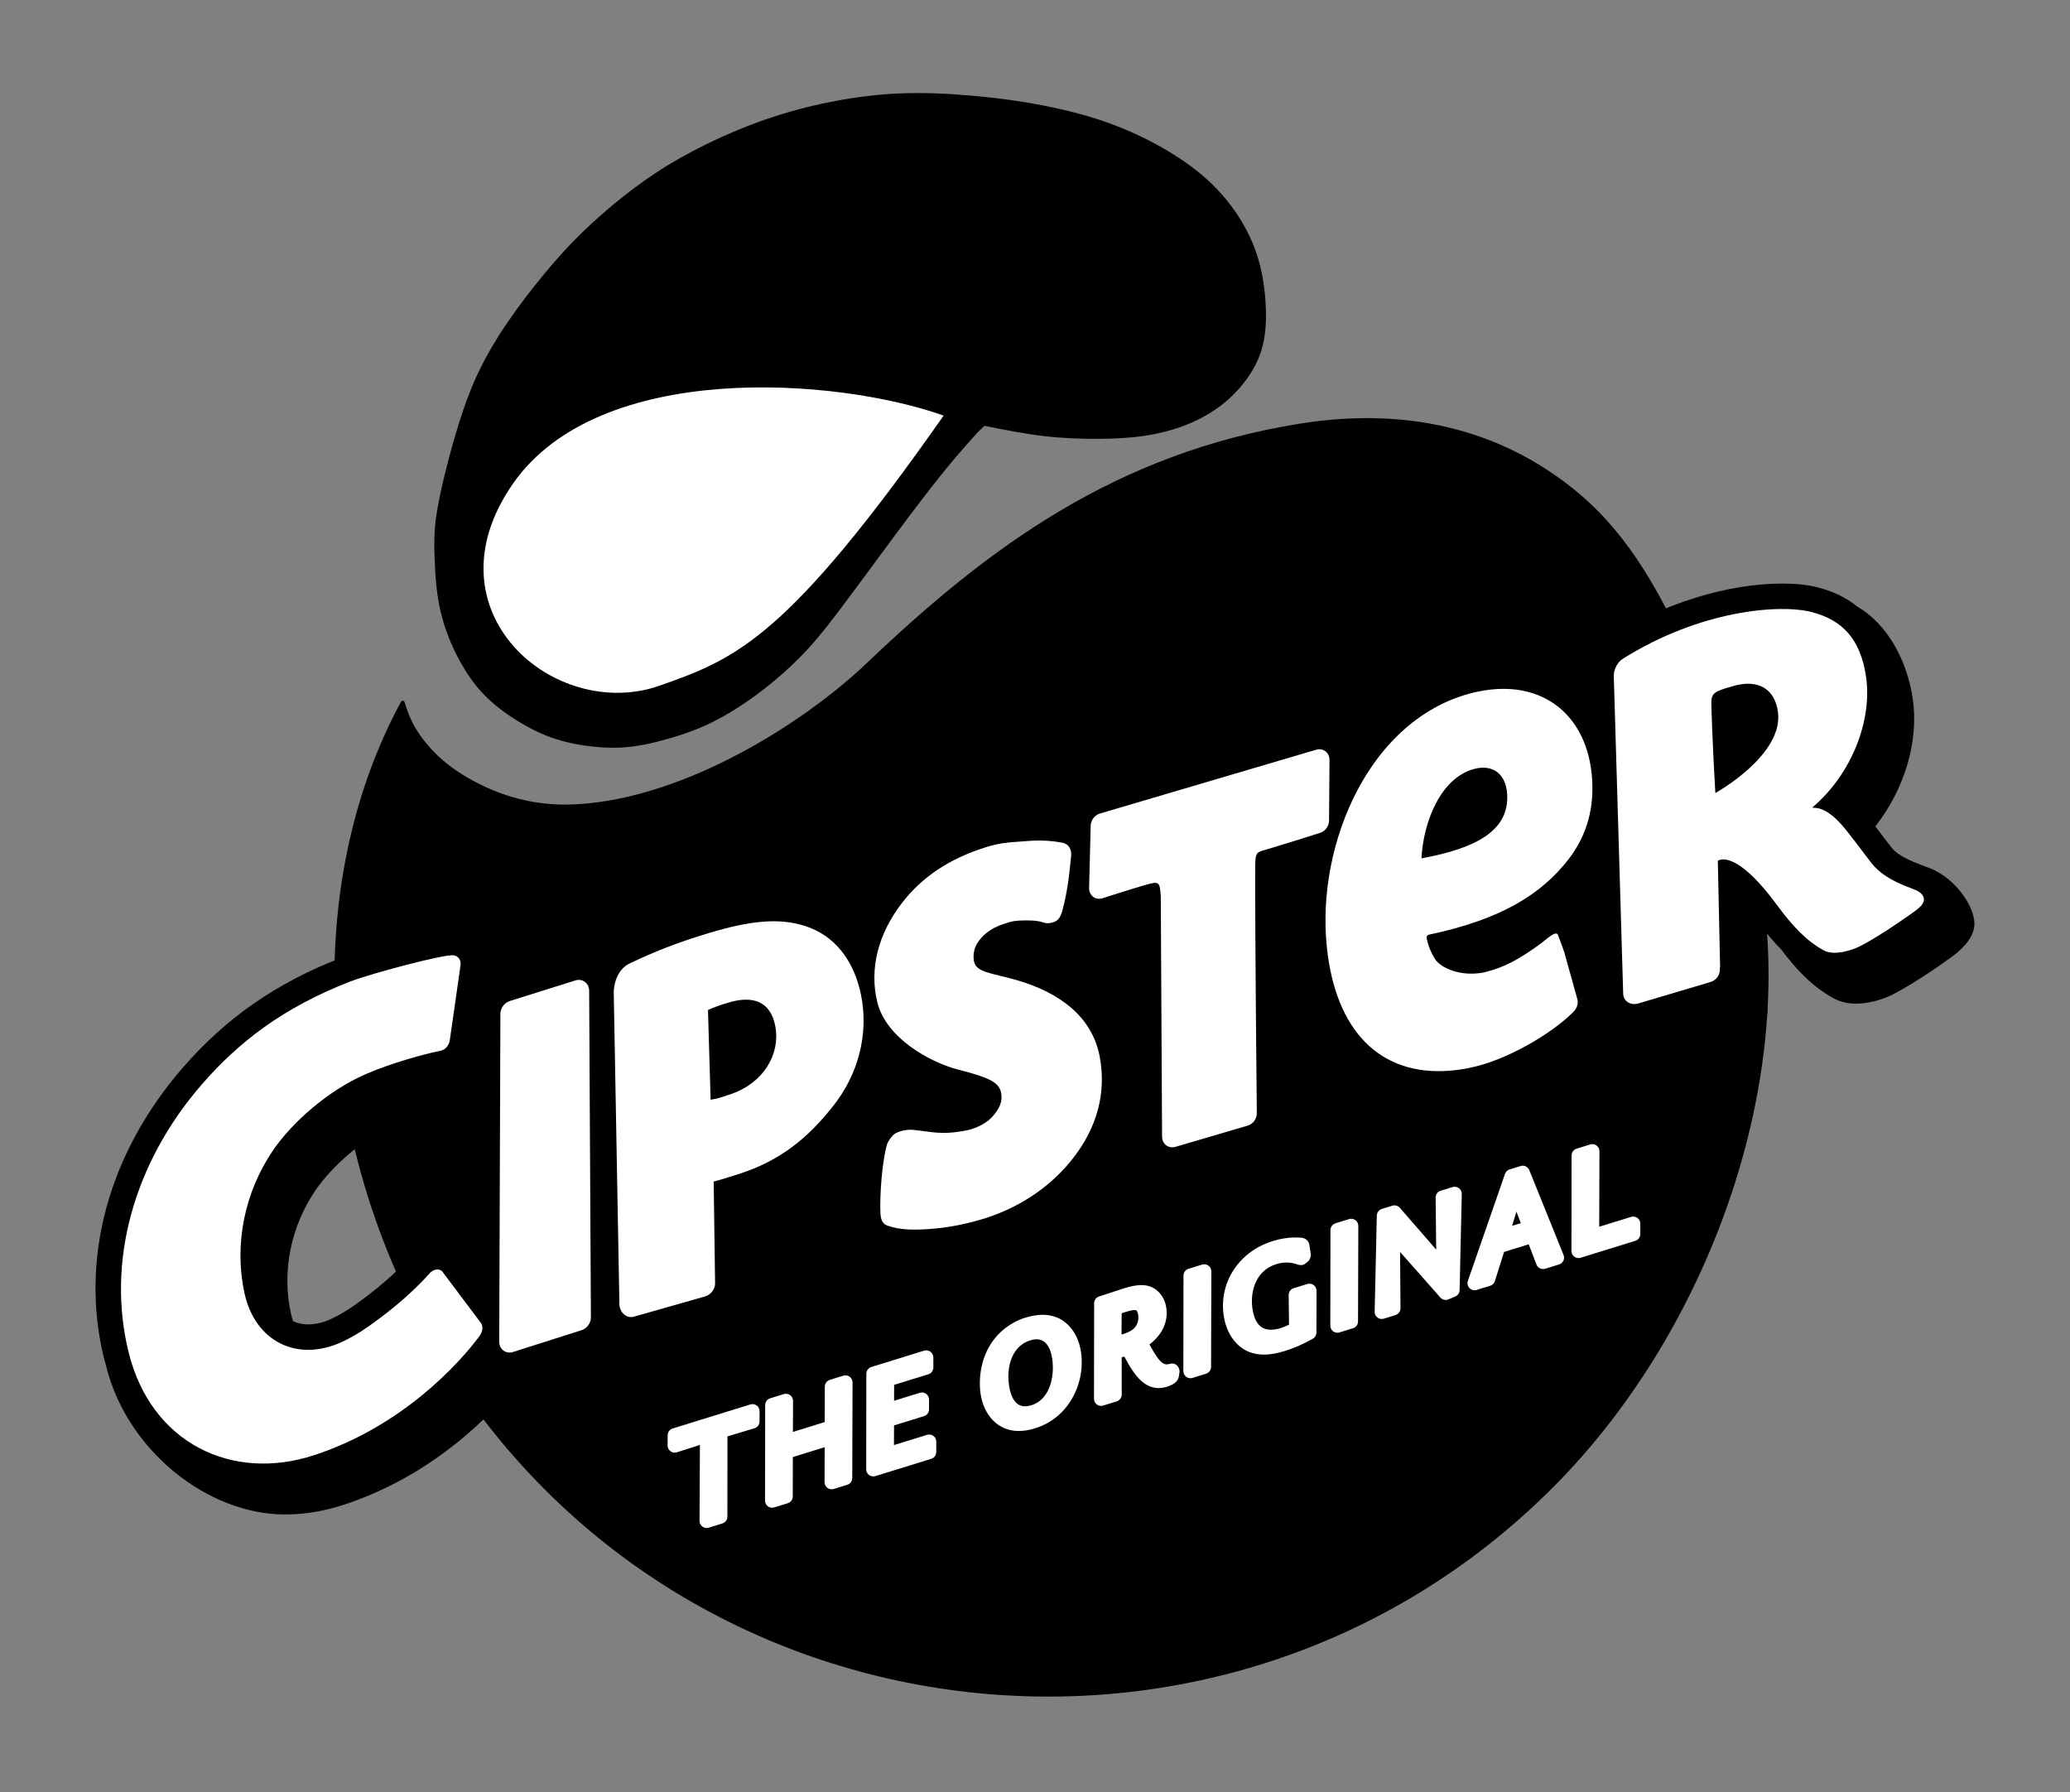
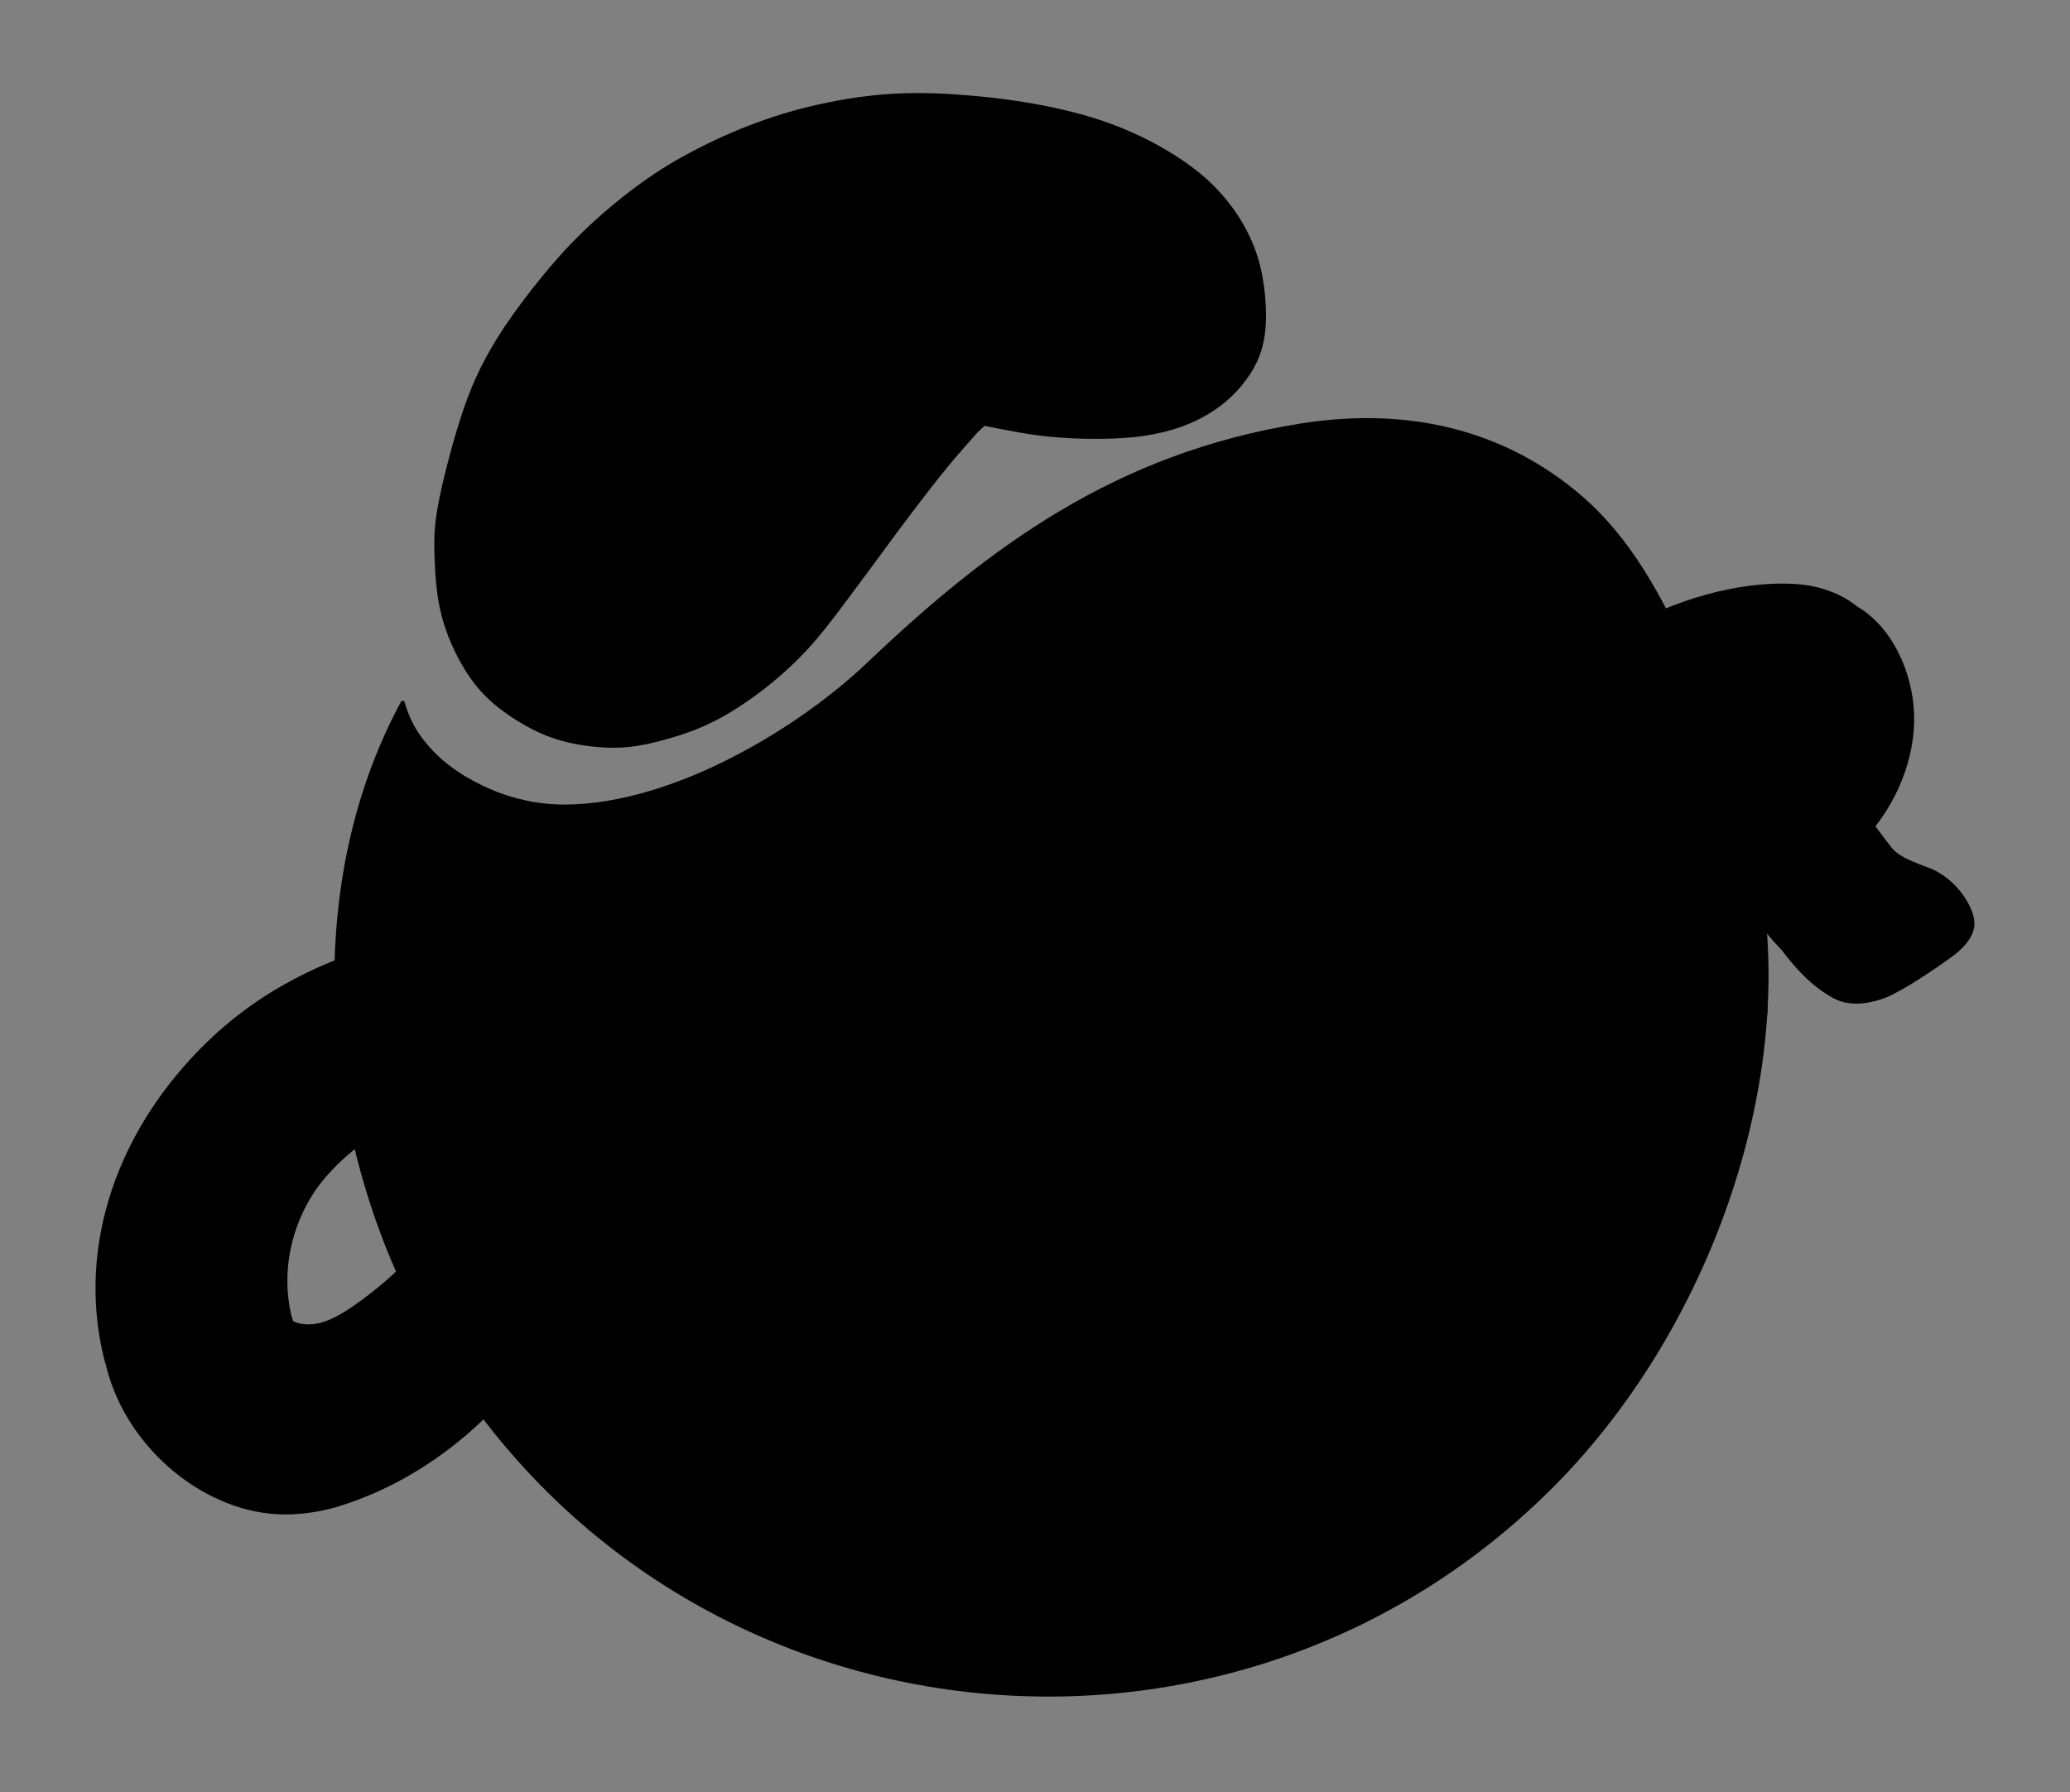
<svg xmlns="http://www.w3.org/2000/svg" id="Livello_1" data-name="Livello 1" width="108.27mm" height="93.73mm" version="1.1" viewBox="0 0 306.907 265.691">
  <rect x="0" y="0" width="306.907" height="265.691" fill="#808080" stroke="none" />
  <defs>
    <style>
      .cls-1, .cls-2, .cls-3, .cls-4 {
        stroke-width: 0px;
      }

      .cls-1, .cls-4 {
        fill: #000;
      }

      .cls-2, .cls-3 {
        fill: #fff;
      }

      .cls-2, .cls-4 {
        fill-rule: evenodd;
      }

      .cls-5 {
        isolation: isolate;
      }
    </style>
  </defs>
  <g class="cls-5">
    <g id="Livello_2" data-name="Livello 2">
      <g>
        <path class="cls-1" d="M59.457,104.033c.121-.223.454-.183.527.06.625,2.072,1.351,3.677,2.727,5.483,2.494,3.272,5.669,5.371,8.92,6.924,3.819,1.824,8.055,2.84,12.481,2.774,15.918-.237,34.287-11.333,44.485-21.051,18.018-17.17,36.873-31.05,64.124-35.419,16.841-2.7,30.845,1.392,41.575,10.519,7.299,6.208,11.994,14.689,16.457,24.671,4.699,10.512,9.015,22.69,10.748,35.634,3.935,29.4-8.756,64.209-31.035,86.653-49.427,49.796-134.044,38.848-168.098-24.284-14.923-27.664-17.938-64.224-2.912-91.964Z" />
        <path class="cls-1" d="M288.735,130.234c-1.215-.957-2.333-1.466-3.361-1.802-.219-.091-.448-.182-.708-.281-1.198-.462-3.208-1.236-4.203-2.482-.318-.395-.828-1.067-1.392-1.82-.308-.406-.627-.825-.944-1.24-.02-.042-.039-.086-.07-.115,4.319-5.51,6.482-12.627,5.525-18.991-.857-5.679-3.769-11.005-8.268-13.617-1.586-1.289-3.529-2.226-5.845-2.816-1.446-.368-3.204-.559-5.215-.559-8.152,0-17.756,2.987-25.678,7.983-1.869,1.17-3.132,3.577-3.057,5.844.03,1.06.068,2.3.109,3.677-3-3.598-7.422-5.669-12.718-5.669-.619,0-1.26.03-1.892.09-.922.083-1.886.232-2.871.445-6.904,1.502-12.992,5.748-17.528,12.135-.328-1.065-.971-1.997-1.883-2.679-.905-.675-1.986-1.032-3.127-1.032-.537,0-1.073.082-1.548.23l-32.132,9.483c-1.936.6-3.391,2.235-3.833,4.187-2.023-.38-4.094-.465-6.319-.268-.382.035-.743.061-1.091.085-1.605.112-3.261.23-5.592.96-6.238,1.947-10.968,5.134-14.458,9.743-1.529,2.002-2.689,4.117-3.485,6.284-1.81-2.039-4.086-3.529-6.714-4.339-1.797-.582-3.674-.863-5.731-.863-2.935,0-6.274.59-10.489,1.848-5.339,1.6-8.817,3.046-12.398,4.73-1.457.685-2.506,1.728-3.229,2.903-1.292-.805-2.915-1.01-4.412-.539l-8.946,2.814c-.076-.68-.212-1.328-.431-1.845-1.611-3.769-5.381-4.624-6.734-4.794-.063-.007-.151-.007-.221-.011-.063-.01-.12-.033-.184-.041-.164-.02-.36-.035-.587-.035-2.672,0-13.593,3.018-16.628,4.204-9.51,3.707-16.911,8.853-23.299,16.189-11.07,12.71-15.343,28.43-11.731,43.126.087.354.198.692.296,1.038.026.106.047.211.074.317,3.144,12.371,15.01,21.802,26.466,21.802,2.871,0,5.781-.477,8.657-1.417,12.214-3.991,20.376-11.842,24.313-16.406.132.122.274.24.423.347,1.041.767,2.309,1.12,3.627.992.388-.041.778-.117,1.128-.235l10.181-3.232c1.392-.445,2.537-1.426,3.236-2.665.868.585,1.874.898,2.935.898.527,0,1.054-.078,1.529-.218l10.484-2.984.067-.02c2.473-.753,4.184-3.059,4.151-5.616l-.169-12.22c.196-.062.383-.117.562-.172,6.432-1.946,10.682-5.28,13.727-8.498-.279,2.437-.39,5.042-.315,6.888.027.681.13,1.277.284,1.8 0.0.001-0.0.003-0.0.004.146,3.682,5.399,6.878,6.39,7.237,1.576.569,3.285.834,5.383.834,1.007,0,2.1-.056,3.443-.188,2.55-.24,5.234-.785,8.008-1.635,6.107-1.937,11.296-5.493,15.01-10.273,1.685-2.166,2.945-4.46,3.785-6.838.045.092.098.179.148.269,1.025,3.172,3.241,5.122,4.852,6.049,1.191.685,2.041.744,3.191.744.129,0,.253-.004.398-.014.373-.028.741-.093,1.116-.205l10.465-3.479c2.391-.703,4.052-2.952,4.041-5.485-.004-.207-.16-15.384-.22-26.893,2.588,18.82,13.182,25.32,25.356,24.374,1.123-.087,2.287-.255,3.445-.49,6.417-1.31,13.633-5.724,17.154-9.208.87-.857,1.454-1.904,1.705-3.006.418.786,1.032,1.467,1.797,1.967,1.011.662,2.23.962,3.467.852l.082-.007c.336-.033.659-.095.979-.185l10.768-3.193c1.476-.433,3.718-.866,4.071-2.057.057-.204.144-.839.144-.839l-.254-11.927c.709.885,1.462,1.753,2.283,2.576,2.047,2.713,4.417,5.406,7.722,7.224.991.547,2.142.826,3.424.826,2.675,0,5.121-1.211,5.384-1.351,3.562-1.812,8.135-5.129,8.659-5.509,1.243-.862,3.269-2.631,3.455-4.671.202-2.206-1.78-5.283-3.992-7.025ZM162.237,147.44c-1.079-1.082-2.394-2.114-3.992-3.051.099.005.197.016.298.016.619,0,2.204-.11,3.567-1.125.93-.694,1.61-1.665,2.04-2.899,1.114.471,2.364.551,3.637.152.01-.002.247-.078.61-.193l.079,14.618c-1.158-2.594-3.061-5.314-6.239-7.518ZM134.108,161.468c1.081,1.128,2.236,1.909,3.421,2.49-.585-.076-1.231-.163-1.997-.23-.152-.01-.326-.02-.527-.02-.214,0-.848.02-1.632.163.283-.755.526-1.548.734-2.403ZM64.367,184.448c-1.402.143-2.734.882-3.676,2.045-2.18,2.387-4.941,4.764-8.217,7.063-1.163.812-2.302,1.48-3.38,1.977-1.173.536-2.314.805-3.4.805-.813,0-1.556-.169-2.232-.466-.136-.388-.253-.8-.348-1.236-1.339-6.159-.003-12.787,3.654-18.174,2.292-3.342,6.952-7.736,12.196-10.005,3.639-1.576,8.307-2.807,9.892-3.127l.057-.011c.334-.068.877-.184,1.482-.453l-.09,25.678-1.469-1.956c-.959-1.476-2.655-2.318-4.469-2.141Z" />
        <path class="cls-4" d="M187.614,44.494c-.17-2.281-.536-4.516-1.229-6.658-.808-2.496-2.063-4.866-3.613-6.999-.973-1.338-2.063-2.586-3.255-3.721-1.884-1.8-4.027-3.326-6.269-4.677-2.755-1.652-5.661-3.034-8.666-4.129-2.723-.992-5.523-1.75-8.353-2.356-4.023-.861-8.103-1.418-12.206-1.776-3.625-.318-7.268-.484-10.898-.317-3.103.144-6.192.531-9.246,1.106-3.045.571-6.058,1.33-9.005,2.282-3.451,1.118-6.817,2.502-10.08,4.1-2.661,1.302-5.254,2.744-7.718,4.378-2.125,1.406-4.156,2.95-6.12,4.58-2.049,1.702-4.022,3.489-5.879,5.388-2.169,2.223-4.178,4.593-6.102,7.036-1.87,2.384-3.66,4.836-5.263,7.408-1.147,1.85-2.201,3.762-3.102,5.742-1,2.187-1.807,4.458-2.53,6.753-.687,2.186-1.299,4.391-1.861,6.604-.491,1.935-.946,3.875-1.303,5.836-.196,1.091-.357,2.191-.442,3.295-.116,1.441-.089,2.887-.04,4.337.09,2.568.269,5.136.818,7.632.608,2.743,1.657,5.396,3.037,7.856.884,1.585,1.907,3.089,3.126,4.417,1.581,1.724,3.492,3.147,5.505,4.376,1.299.79,2.634,1.499,4.036,2.056,2.125.844,4.393,1.342,6.679,1.606,1.513.179,3.031.255,4.54.17,2.406-.14,4.79-.688,7.121-1.366,1.768-.517,3.504-1.109,5.174-1.855,1.79-.799,3.504-1.774,5.152-2.843,1.772-1.15,3.469-2.411,5.098-3.763,1.808-1.5,3.526-3.112,5.111-4.845,1.839-2.007,3.495-4.18,5.133-6.362,1.156-1.536,2.303-3.076,3.441-4.62,1.384-1.872,2.763-3.758,4.147-5.63,1.469-1.976,2.946-3.942,4.446-5.891,1.513-1.967,3.049-3.915,4.651-5.801,1.062-1.253,2.16-2.479,3.254-3.704.353-.337.705-.674,1.062-1.01,2.911.583,5.817,1.171,8.759,1.512,2.799.332,5.621.439,8.447.412,2.228-.023,4.46-.131,6.656-.468,1.83-.279,3.634-.714,5.379-1.348,1.937-.705,3.803-1.648,5.469-2.865,1.295-.943,2.469-2.057,3.495-3.309,1.156-1.414,2.125-3.004,2.714-4.714.857-2.478.923-5.199.727-7.857Z" />
      </g>
      <g>
-         <path id="original-2" class="cls-3" d="M112.618,209.215l-.009,1.521c-.003.462-.307.869-.75,1.001l-4.008,1.203-.005,11.901c0,.461-.3.868-.741,1.005l-2.027.628c-.102.031-.207.047-.311.047-.223,0-.443-.071-.626-.207-.27-.199-.427-.515-.426-.851l.058-11.256-3.421,1.091c-.32.102-.671.045-.942-.155-.271-.199-.431-.517-.429-.853l.009-1.521c.003-.459.302-.863.741-.999l11.523-3.567c.32-.098.668-.041.938.16.269.2.427.516.425.851ZM125.976,204.096c-.269-.198-.617-.258-.937-.159l-2.007.621c-.439.136-.739.542-.741,1.001l-.02,5.264-4.708,1.458.017-4.604c.001-.335-.157-.65-.426-.849-.269-.2-.618-.258-.937-.16l-2.026.627c-.44.136-.74.543-.741,1.003l-.022,14.163c-0.0.335.158.649.427.848.183.136.403.206.625.206.104,0,.209-.016.311-.047l2.007-.621c.44-.137.74-.543.741-1.003l.01-5.839,4.725-1.462-.025,5.185c-.001.335.156.65.426.85.269.2.617.258.937.16l2.007-.621c.439-.136.739-.542.741-1.002l.042-14.169c.001-.334-.157-.649-.426-.849ZM138.389,212.869c-.269-.199-.616-.257-.936-.159l-4.91,1.52.011-2.915,4.448-1.376c.44-.136.74-.543.741-1.004l.001-1.452c0-.334-.158-.648-.427-.847-.269-.198-.616-.256-.936-.159l-3.821,1.183.004-2.354,5.081-1.573c.442-.137.743-.547.741-1.01l-.007-1.493c-.001-.333-.161-.646-.43-.843-.268-.197-.615-.254-.933-.157l-7.828,2.423c-.44.136-.74.543-.741,1.003l-.023,14.163c-0.0.334.158.649.427.848.183.135.403.206.625.206.104,0,.209-.016.311-.047l8.285-2.564c.439-.136.74-.542.741-1.002l.004-1.542c.001-.334-.158-.649-.427-.848ZM160.189,199.962c.908,4.486-1.36,10.12-6.729,11.782-.853.264-1.657.396-2.409.396-.766,0-1.477-.137-2.127-.411-1.75-.74-3.011-2.438-3.46-4.66-.402-1.986-.261-5.238,1.46-7.867,1.676-2.58,4.075-3.546,5.029-3.841,1.938-.599,3.49-.598,4.882.005.005.002.011.005.016.007,1.686.763,2.902,2.436,3.339,4.589ZM152.759,198.697c-2.925.905-3.645,4.342-3.075,7.151.24,1.183.702,2.007,1.336,2.383.501.297,1.131.332,1.872.102,3.101-.959,3.517-4.973,3.049-7.277-.156-.774-.504-1.793-1.27-2.247-.323-.192-.673-.26-1.006-.26-.332,0-.648.067-.906.147ZM174.609,202.537c.186.234.32.608.271.902l-.116.682c-.137.669-.703,1.134-1.739,1.455-3.133.969-4.873-1.731-6.325-4.467-.127.039-.255.075-.391.11l.001,5.525c0,.461-.3.868-.741,1.005l-2.007.621c-.102.031-.206.047-.311.047-.223,0-.441-.07-.625-.206-.269-.199-.428-.514-.427-.848l.023-14.163c.001-.46.301-.866.74-1.002.606-.188,1.327-.43,2.012-.659.641-.214,1.25-.418,1.711-.561,1.978-.612,3.271-.623,4.322-.038.949.526,1.63,1.496,1.865,2.662.435,2.143-.475,4.22-2.451,5.708,1.686,3.075,2.194,3.1,3.096,2.863.404-.108.833.037,1.092.364ZM166.461,197.792c.335-.104,1.353-.419,1.836-1.041.645-.798.465-1.8.441-1.912-.073-.363-.18-.538-.249-.578-.295-.168-1.246.105-2.186.419l-.02,3.164c.058-.017.116-.034.177-.053ZM179.173,187.63c-.268-.199-.615-.256-.937-.159l-2.026.627c-.439.136-.739.543-.74,1.003l-.022,14.163c-.001.334.158.649.427.848.184.135.402.206.625.206.104,0,.209-.016.311-.047l2.007-.621c.439-.136.74-.542.741-1.002l.042-14.169c.001-.334-.157-.649-.427-.849ZM194.766,190.507c-.27-.199-.615-.256-.937-.159l-2.026.627c-.444.138-.746.552-.74,1.018l.053,4.381c-.457.239-.971.428-1.259.518-.773.24-1.87.418-2.712-.083-.676-.4-1.14-1.2-1.378-2.375-.547-2.698.296-6.046,3.438-7.019,1.101-.341,2.113-.333,3.098.025.026.009.102.031.128.039.181.051.735.203,1.187-.226l.237-.184c.049-.038.094-.079.135-.125.32-.353.354-.696.349-.973-.001-.046-.005-.093-.012-.139l-.176-1.165c-.052-.674-.574-1.156-1.267-1.183-1.356-.108-2.764.062-4.186.502-5.189,1.606-8.206,6.469-7.174,11.563.477,2.354,1.87,4.182,3.729,4.892.661.251,1.366.377,2.141.377.92,0,1.937-.178,3.09-.535,1.409-.437,2.812-1.052,4.168-1.829.326-.187.527-.534.528-.911l.013-6.189c.001-.334-.158-.649-.427-.848ZM200.962,180.885c-.269-.199-.615-.257-.937-.159l-2.026.627c-.439.136-.739.543-.74,1.003l-.022,14.163c-.001.334.158.649.427.848.184.135.402.206.625.206.104,0,.209-.016.311-.047l2.007-.621c.439-.136.74-.542.741-1.002l.042-14.169c.001-.334-.157-.649-.427-.849ZM216.307,176.144c-.27-.204-.623-.263-.944-.166l-1.769.547c-.445.138-.746.551-.741,1.016l.084,7.711-5.391-6.199c-.273-.314-.706-.438-1.105-.314l-1.569.486c-.432.134-.729.529-.74.98l-.321,14.255c-.008.338.148.66.418.863.185.14.408.212.634.212.104,0,.209-.016.312-.047l1.729-.535c.442-.137.744-.549.74-1.013l-.064-8.347,5.975,6.765c.299.338.778.447,1.195.273l1.012-.425c.383-.161.635-.531.645-.946l.321-14.255c.008-.338-.148-.66-.418-.863ZM231.821,186.049c.109.273.101.58-.025.845s-.358.466-.64.554l-2.066.64c-.529.162-1.097-.113-1.294-.631l-1.139-2.993-3.657,1.132-1.363,4.325c-.104.329-.362.586-.692.688l-2.007.621c-.102.031-.207.047-.311.047-.28,0-.555-.113-.756-.321-.276-.285-.368-.701-.237-1.076l5.507-15.86c.109-.316.362-.561.682-.66l1.629-.504c.527-.162,1.082.104,1.287.611l5.083,12.583ZM225.483,181.331l-.647-1.708-.65,2.109,1.298-.402ZM242.775,180.557c-.269-.199-.617-.258-.936-.159l-4.732,1.465.034-11.196c.001-.335-.157-.65-.426-.849-.27-.198-.619-.258-.937-.159l-2.026.627c-.44.136-.74.542-.741,1.003l-.022,14.163c-.001.334.158.649.427.848.184.135.402.206.625.206.104,0,.209-.016.311-.047l8.105-2.509c.44-.136.74-.542.741-1.002l.004-1.542c.001-.334-.157-.649-.427-.848Z" />
-         <path class="cls-3" d="M71.09,198.067c-3.015,4.081-11.475,13.397-24.551,17.671-12.094,3.953-24.152-1.747-27.477-15.292-3.286-13.36.714-28.029,10.906-39.738,5.438-6.241,12.008-11.32,21.838-15.154,3.152-1.231,14.023-4.107,15.415-3.939.721.089,1.166.715,1.059,1.488l-1.591,11.11c-.057.435-.286.866-.629,1.182-.34.313-.768.389-1.168.47-1.891.382-6.778,1.691-10.625,3.356-5.65,2.45-10.951,7.169-13.8,11.33-4.233,6.234-5.781,13.972-4.225,21.124,1.576,7.262,7.854,10.282,14.401,7.287,1.285-.585,2.625-1.365,3.982-2.317,3.663-2.572,6.646-5.192,8.923-7.707.316-.424.756-.691,1.188-.735.435-.044.805.148,1.006.519l5.625,7.486c.286.505.174,1.251-.276,1.86l0.0 0ZM87.351,146.875c-.003-.536-.234-1.014-.629-1.31-.393-.299-.917-.378-1.421-.219l-9.721,3.056c-.81.258-1.395,1.061-1.39,1.928l-.172,48.596c.005.527.236,1.002.632,1.297.298.218.668.314,1.051.28.119-.012.243-.04.365-.077l10.161-3.227c.806-.257,1.385-1.062,1.382-1.92l-.258-48.405 0-0ZM127.643,147.406c1.203,5.829-.358,11.943-4.287,16.774-3.444,4.295-7.516,7.958-14.267,10.003-1.054.315-2.448.802-3.276.977l.209,15.078c.01.869-.617,1.694-1.489,1.958l-10.484,2.981c-1.431.425-2.314-1.015-2.217-2.013l-.835-46.002c-.01-.712.229-3.332,2.416-4.361,3.547-1.671,6.795-3.014,11.878-4.532,5.863-1.755,10.198-2.238,14.003-1.01,4.512,1.395,7.321,5.204,8.349,10.148ZM114.965,152.223c-.701-3.941-3.51-4.54-6.614-3.689-1.556.429-2.699.877-3.383,1.199l.391,13.295c.905-.115,1.626-.361,3.042-.842,4.742-1.622,7.297-5.838,6.564-9.963ZM163.042,156.617c-1.104-5.841-5.856-9.445-12.261-11.307-3.711-1.08-6.047-1.1-6.373-2.807-.148-.779-.055-1.81.468-2.639.686-1.083,1.785-2.218,4.103-2.949,1.216-.404,1.666-.445,2.978-.466,2.095-.03,2.575.282,2.998.375.485.105,1.27-.02,1.703-.342.43-.322.666-.817.81-1.34.766-2.747,1.059-5.296,1.345-8.275.089-.934-.378-1.752-1.228-1.921-1.731-.341-3.518-.425-5.478-.249-2.054.177-3.514.141-5.896.887-5.419,1.689-9.561,4.429-12.594,8.427-3.311,4.364-4.777,9.474-3.547,14.543,1.275,5.27,7.693,8.912,12.065,10.028,4.892,1.252,6.022,1.978,6.308,3.484.214,1.11-.161,2.119-1.139,3.289-1.287,1.54-3.283,2.072-3.917,2.202-3.977.785-5.14.195-8.192-.073-.505-.045-1.901.116-2.587.635-.436.33-.975,1.094-1.121,1.622-.701,2.537-1.061,7.296-.954,10.06.037.85.261,1.61.987,1.875,1.926.697,4.178.727,7.206.442,2.292-.217,4.72-.707,7.233-1.477,5.664-1.801,10.08-5.007,13.185-9.002,3.442-4.43,4.939-9.527,3.9-15.023h-0ZM197.117,112.645c0-.521-.227-.989-.614-1.279-.383-.285-.895-.365-1.384-.214l-32.083,9.467c-.77.24-1.327,1.005-1.33,1.833l-.233,9.217c0,.522.221.989.596,1.28.383.29.885.37,1.367.22,0,0,4.27-1.367,6.308-1.954,2.117-.61,2.204-.565,2.358,1.652l.191,35.655c.008.512.231.976.609,1.267.286.219.647.322,1.012.294.12-.009.234-.026.348-.061l10.732-3.152c.78-.23,1.35-1.001,1.345-1.829,0,0-.284-27.477-.236-36.745.012-1.923.303-1.966,1.3-2.252,2.383-.69,8.289-2.56,8.289-2.56.793-.241,1.362-1.024,1.357-1.861l.068-8.977 0.0 0ZM235.995,114.769c.482,4.778-.661,9.003-3.395,12.557-4.014,5.209-9.994,8.982-20.786,11.248-.122.025-.35.226-.288.532.251,1.19.654,2.117,1.193,3.007.835,1.359,3.455,2.419,6.117,2.202.437-.038.895-.079,1.364-.2,2.823-.732,4.874-1.759,8.401-4.356.527-.383,2.095-1.895,2.378-1.177.373.93.656,1.744.94,2.557l1.969,7.064c.144.67-.154,1.368-.689,1.894-3.147,3.112-9.704,7.068-15.271,8.203-1.022.209-2.028.35-2.995.43-10.295.799-16.916-5.876-18.209-18.324-.805-7.757.823-16.201,4.496-23.185,4.126-7.851,10.411-13.065,17.719-14.654.82-.175,1.63-.302,2.419-.375,8.036-.737,13.792,4.204,14.637,12.578l-0-0ZM218.604,113.984c-5.103,1.331-7.595,8.046-7.852,13.267,7.76-1.435,13.027-3.937,12.709-9.495-.172-3.052-2.155-4.479-4.857-3.772h-0ZM284.137,131.999c.714.328,1.168.861,1.111,1.458-.055.597-.813,1.252-1.352,1.624,0,0-4.72,3.454-8.195,5.229-.87.442-3.664,1.482-5.311.576-2.655-1.457-4.688-3.686-6.962-6.762-6.306-8.545-8.736-6.511-8.736-6.511l.337,15.822-.042.015.005.301c.025.825-.577,1.6-1.427,1.845l-10.712,3.177c-.129.038-.249.059-.378.073-.4.035-.798-.056-1.116-.265-.422-.275-.676-.725-.698-1.227,0,0-1.026-35.044-1.394-47.13-.03-1.06.644-2.122,1.292-2.529,11.523-7.265,23.302-8.165,27.992-6.971,4.68,1.198,7.283,4.054,8.113,9.574.957,6.372-2.06,14.446-7.986,19.429.477.11,1.837-.302,4.422,2.597,1.044,1.172,3.514,4.549,4.444,5.711,1.989,2.487,5.496,3.457,6.594,3.963l-0.0 0ZM263.607,105.538c-.473-3.467-2.991-4.907-6.706-3.818-2.747.796-3.209.999-3.17,2.642.132,5.363.592,13.206.592,13.206,0,0,10.153-5.61,9.283-12.03h0Z" />
-         <path class="cls-2" d="M97.838,101.635c-15.581,5.499-34.96-11.026-21.781-29.937,12.803-18.373,48.052-15.713,63.848-10.087-23.222,33.116-30.815,36.053-42.066,40.024Z" />
-       </g>
+         </g>
    </g>
  </g>
</svg>